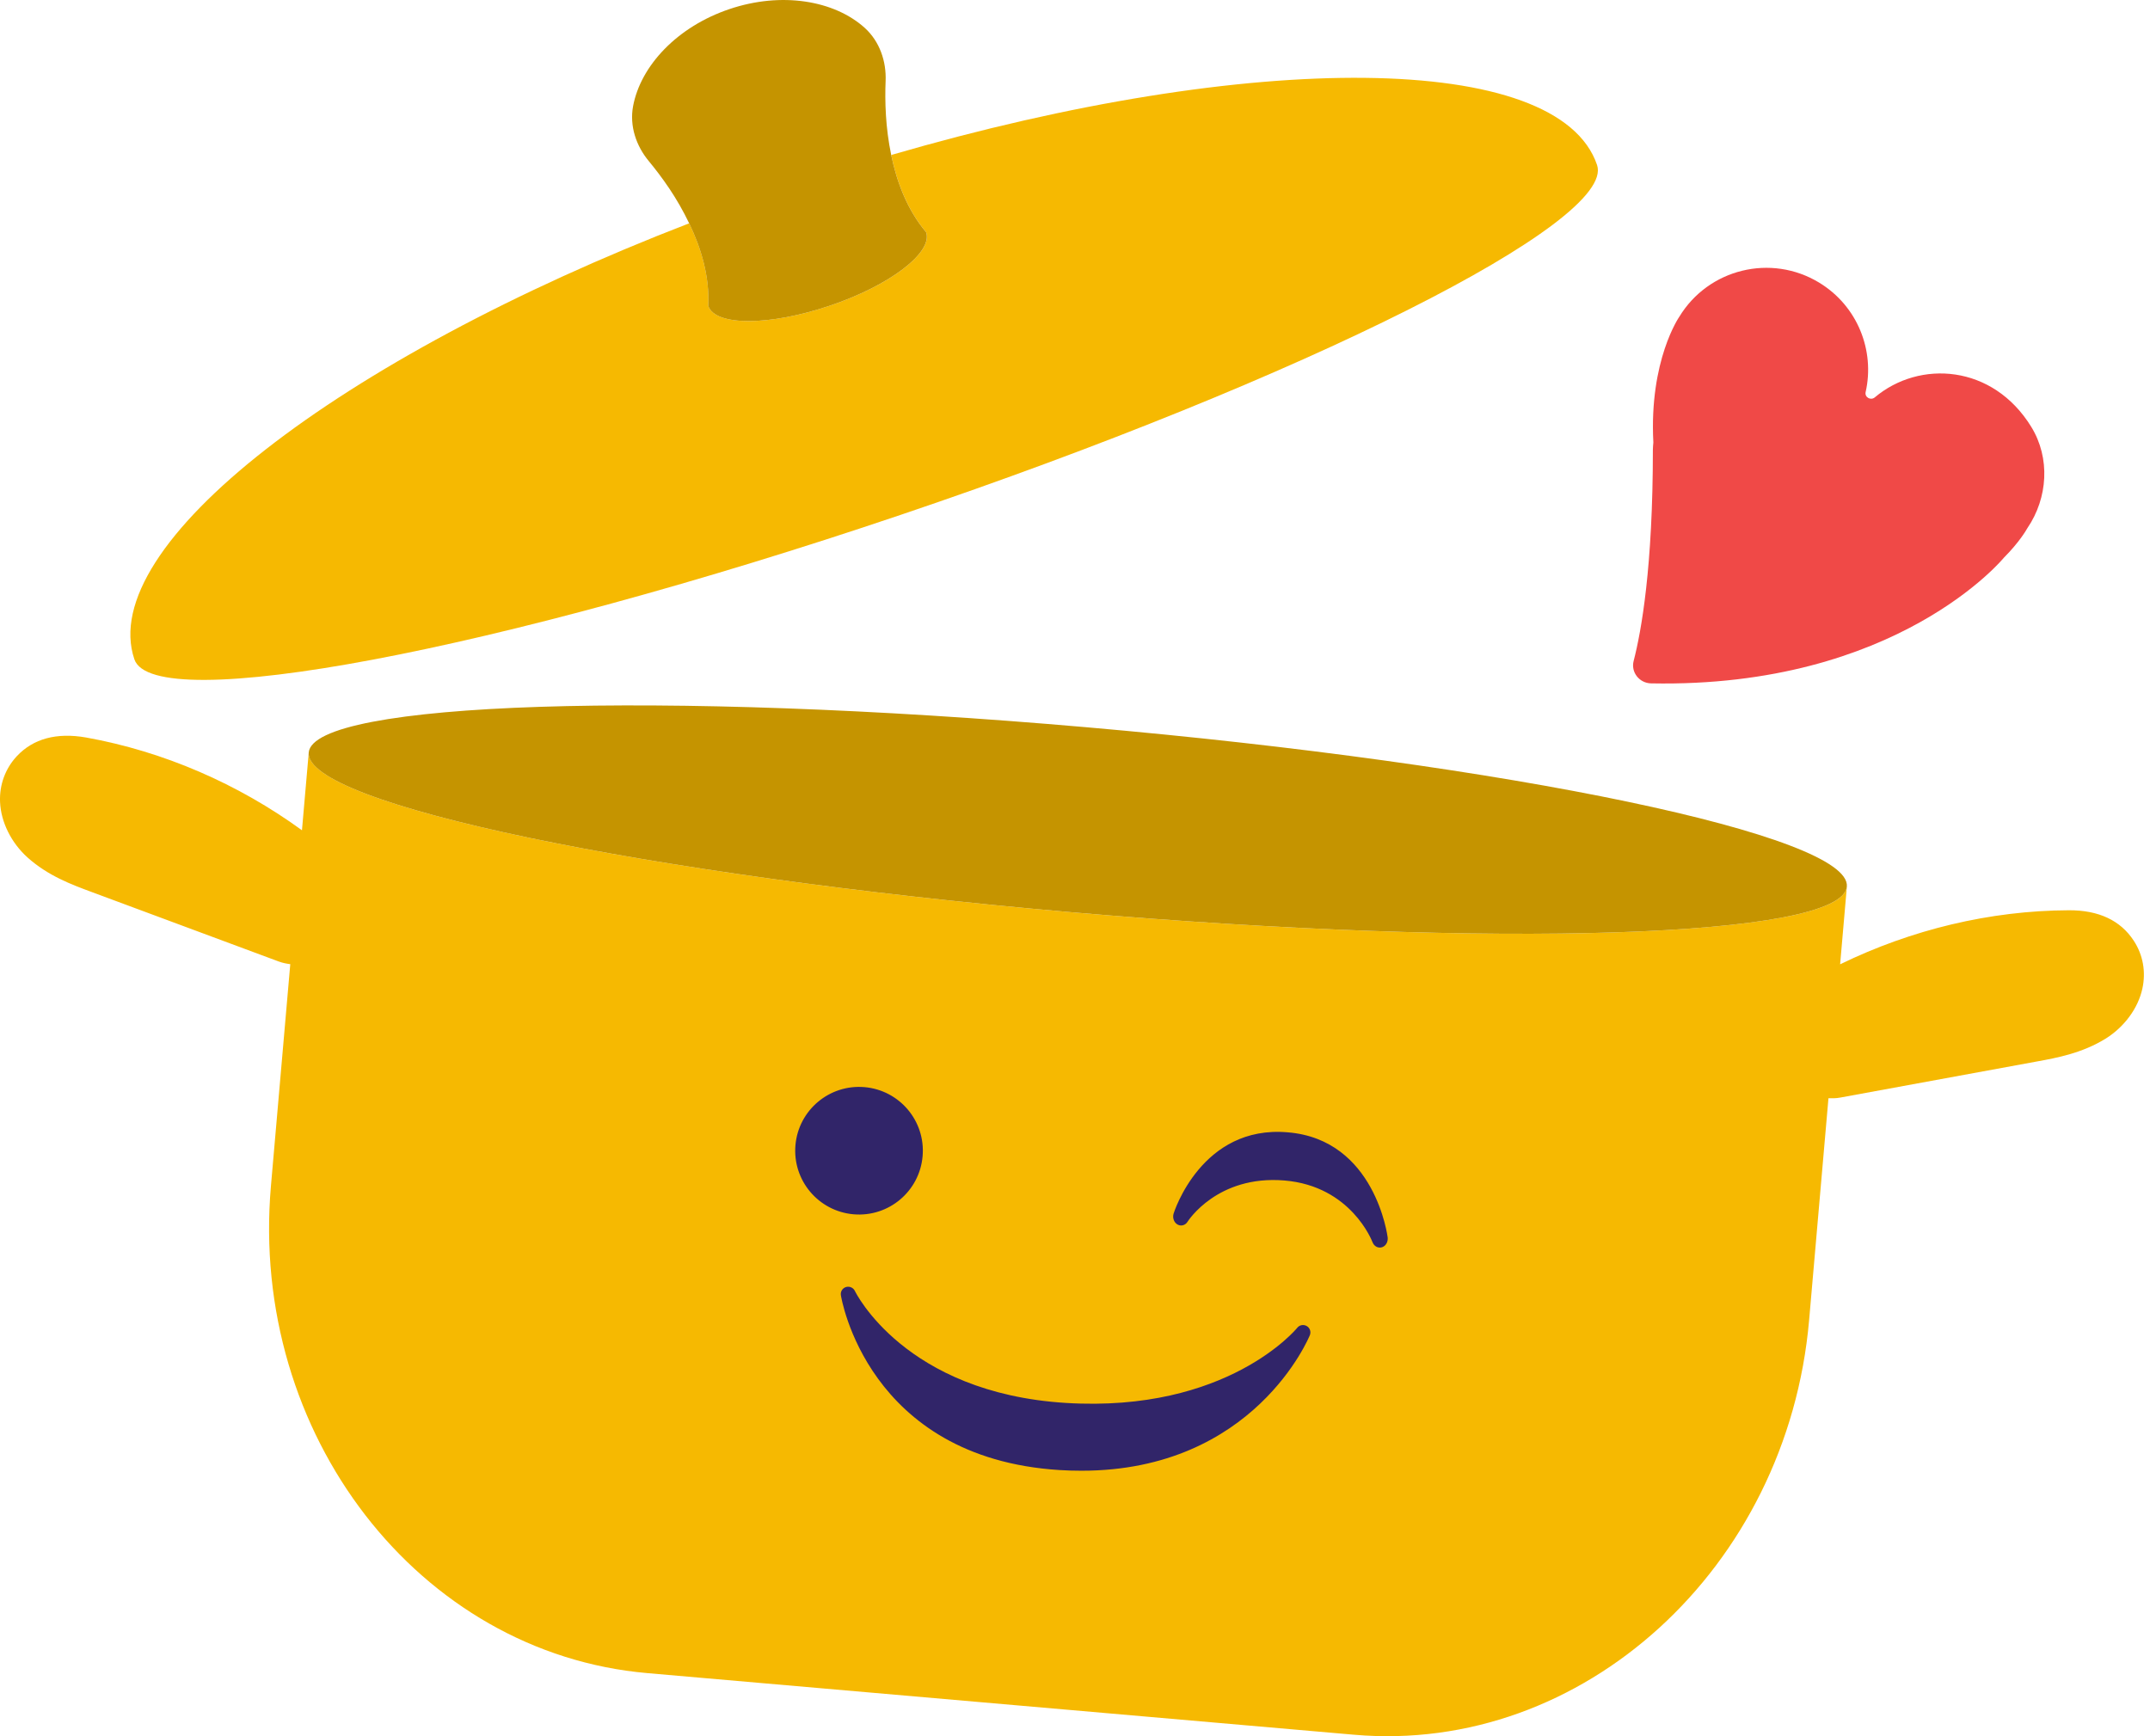
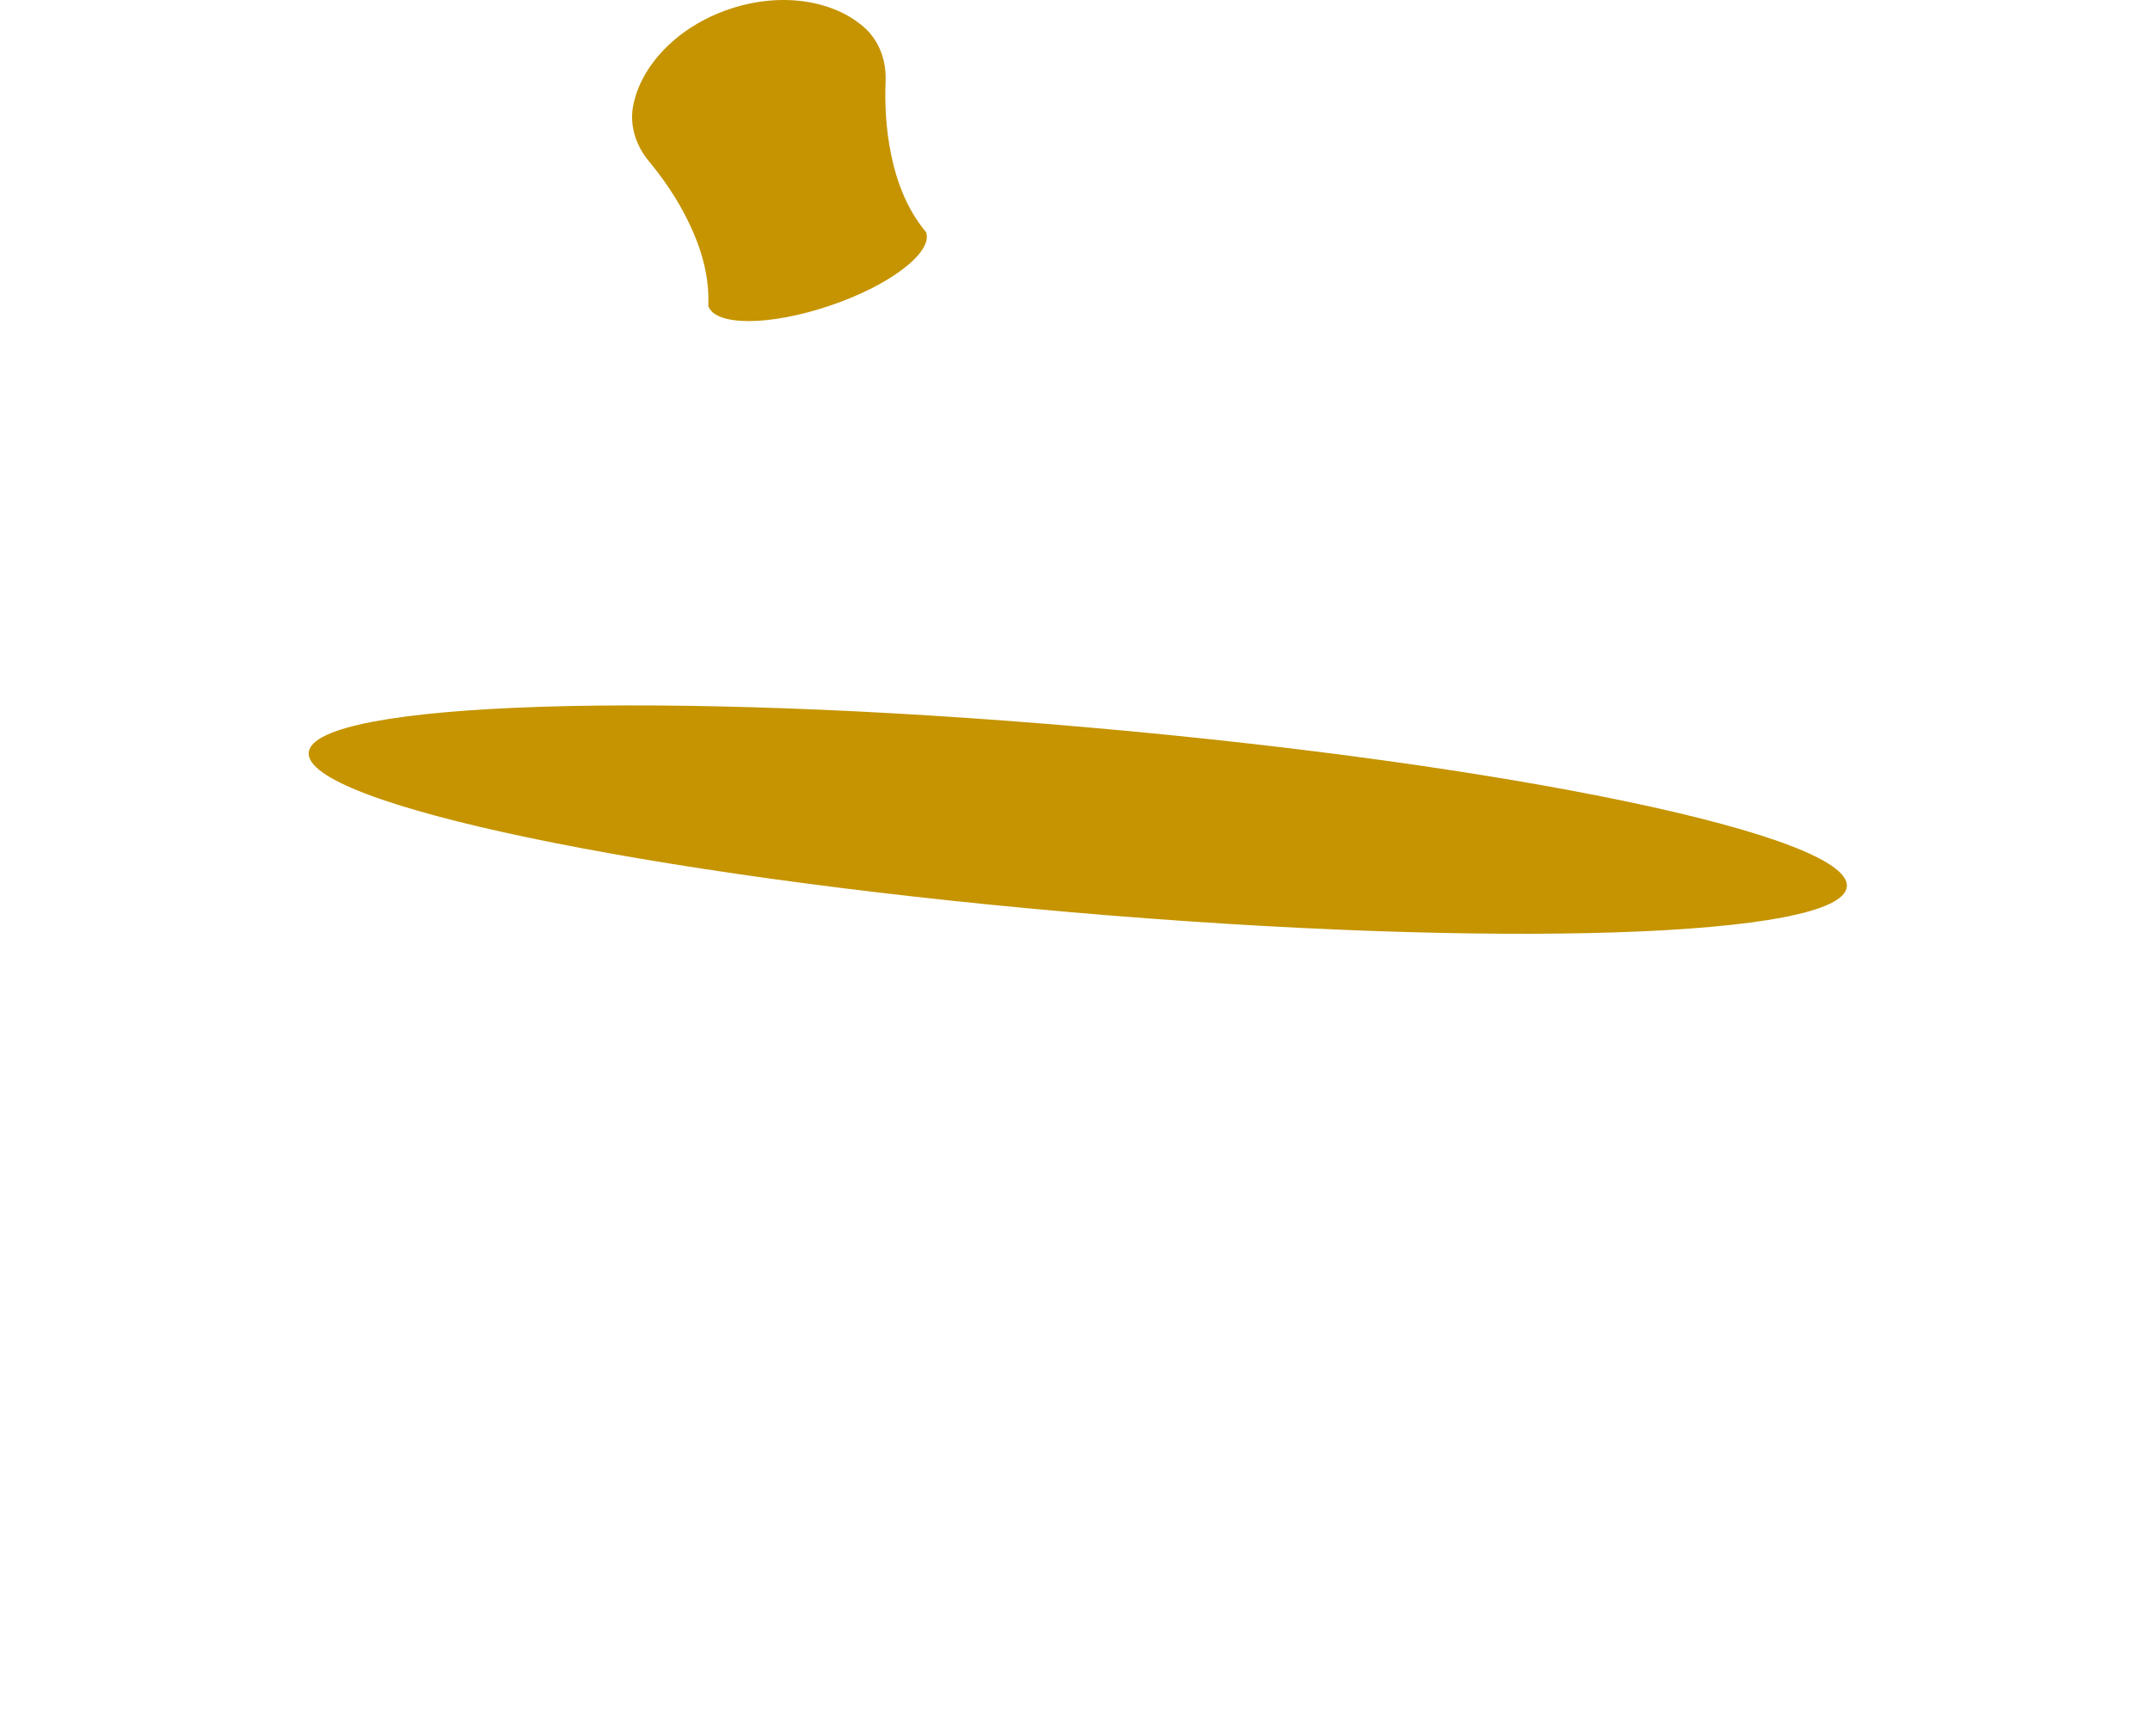
<svg xmlns="http://www.w3.org/2000/svg" width="78" height="63" viewBox="0 0 78 63" fill="none">
  <g id="Marmite">
-     <path id="ExtÃ©rieur" d="M77.412 34.137C76.932 33.399 76.138 33.024 75.053 33.03C72.192 33.041 69.334 33.735 66.758 34.991L67.003 32.17C66.843 34.027 54.219 34.435 38.81 33.096C23.4 31.752 11.039 29.163 11.201 27.306L10.955 30.127C8.636 28.441 5.941 27.268 3.123 26.761C2.056 26.574 1.21 26.8 0.61 27.439C0.191 27.89 -0.025 28.48 0.002 29.102C0.034 29.829 0.405 30.578 0.997 31.113C1.746 31.785 2.616 32.104 3.314 32.363L10.12 34.892C10.256 34.941 10.394 34.969 10.531 34.986L9.829 43.039C9.046 52.035 15.191 59.989 23.485 60.711L49.126 62.947C57.421 63.669 64.848 56.899 65.633 47.903L66.335 39.85C66.473 39.855 66.613 39.855 66.756 39.828L73.897 38.517C74.63 38.384 75.541 38.214 76.396 37.685C77.07 37.261 77.566 36.589 77.722 35.878C77.858 35.266 77.747 34.649 77.412 34.137ZM32.667 18.685C47.322 13.733 58.636 8.048 57.94 5.988C56.544 1.856 45.439 1.807 32.333 5.624C32.534 6.594 32.908 7.607 33.601 8.428C33.85 9.161 32.282 10.362 30.1 11.094C27.917 11.832 25.945 11.838 25.696 11.1C25.748 10.026 25.432 8.99 25.003 8.103C12.273 13.017 3.478 19.793 4.875 23.924C5.57 25.984 18.015 23.638 32.667 18.685Z" fill="#F6B901" />
    <path id="IntÃ©rieur" d="M38.809 33.096C54.218 34.435 66.842 34.027 67.002 32.17C67.164 30.32 54.803 27.731 39.394 26.387C23.984 25.042 11.362 25.456 11.2 27.306C11.038 29.163 23.399 31.752 38.809 33.096ZM30.099 11.094C32.281 10.362 33.849 9.161 33.6 8.428C32.907 7.607 32.533 6.594 32.332 5.624C32.229 5.123 32.169 4.638 32.142 4.192C32.112 3.713 32.115 3.283 32.129 2.947C32.16 2.225 31.913 1.504 31.375 1.014C30.266 0.011 28.35 -0.308 26.46 0.331C24.569 0.97 23.241 2.385 22.967 3.856C22.835 4.572 23.078 5.294 23.541 5.85C23.754 6.109 24.017 6.445 24.286 6.847C24.533 7.216 24.782 7.641 25.002 8.103C25.431 8.99 25.747 10.026 25.695 11.1C25.944 11.838 27.916 11.833 30.099 11.094Z" fill="#C59400" />
-     <path id="Sourire" d="M47.407 48.117C47.289 48.049 47.144 48.078 47.062 48.182C47.037 48.213 44.528 51.267 38.666 50.907C32.82 50.542 31.031 46.881 31.014 46.843C30.956 46.723 30.82 46.665 30.694 46.701C30.566 46.739 30.486 46.864 30.506 46.996C30.515 47.055 31.446 52.905 38.442 53.343C38.714 53.36 38.978 53.367 39.237 53.367C45.512 53.367 47.501 48.497 47.522 48.445C47.57 48.322 47.521 48.182 47.407 48.117ZM46.721 41.088C43.588 40.812 42.586 44.005 42.577 44.037C42.535 44.176 42.581 44.33 42.686 44.411C42.687 44.411 42.688 44.412 42.688 44.412C42.75 44.46 42.825 44.478 42.9 44.463C42.978 44.448 43.045 44.398 43.086 44.328C43.097 44.311 44.162 42.634 46.595 42.835C49.021 43.035 49.783 45.049 49.791 45.069C49.821 45.15 49.877 45.213 49.948 45.246C49.983 45.261 50.021 45.27 50.058 45.27C50.09 45.27 50.123 45.264 50.154 45.252C50.282 45.202 50.36 45.059 50.344 44.903C50.339 44.868 49.892 41.35 46.721 41.088ZM33.471 41.956C33.583 40.682 32.64 39.56 31.366 39.448C30.092 39.338 28.969 40.28 28.858 41.554C28.747 42.828 29.69 43.95 30.964 44.062C32.238 44.173 33.361 43.23 33.471 41.956Z" fill="#312569" />
-     <path id="Coeur" d="M73.693 15.49C72.299 13.222 69.639 13.052 68.016 14.419C67.867 14.544 67.641 14.415 67.684 14.225C68.024 12.719 67.389 11.1 65.997 10.255C64.253 9.196 61.982 9.752 60.923 11.495C60.923 11.495 59.826 13.069 59.982 16.057C59.976 16.142 59.965 16.22 59.965 16.312C59.965 20.574 59.548 22.9 59.267 23.984C59.161 24.394 59.475 24.788 59.899 24.797C68.832 24.971 72.698 20.238 72.698 20.238C73.267 19.666 73.515 19.229 73.547 19.171L73.553 19.162C74.298 18.066 74.387 16.619 73.693 15.49Z" fill="#F04947" />
  </g>
</svg>